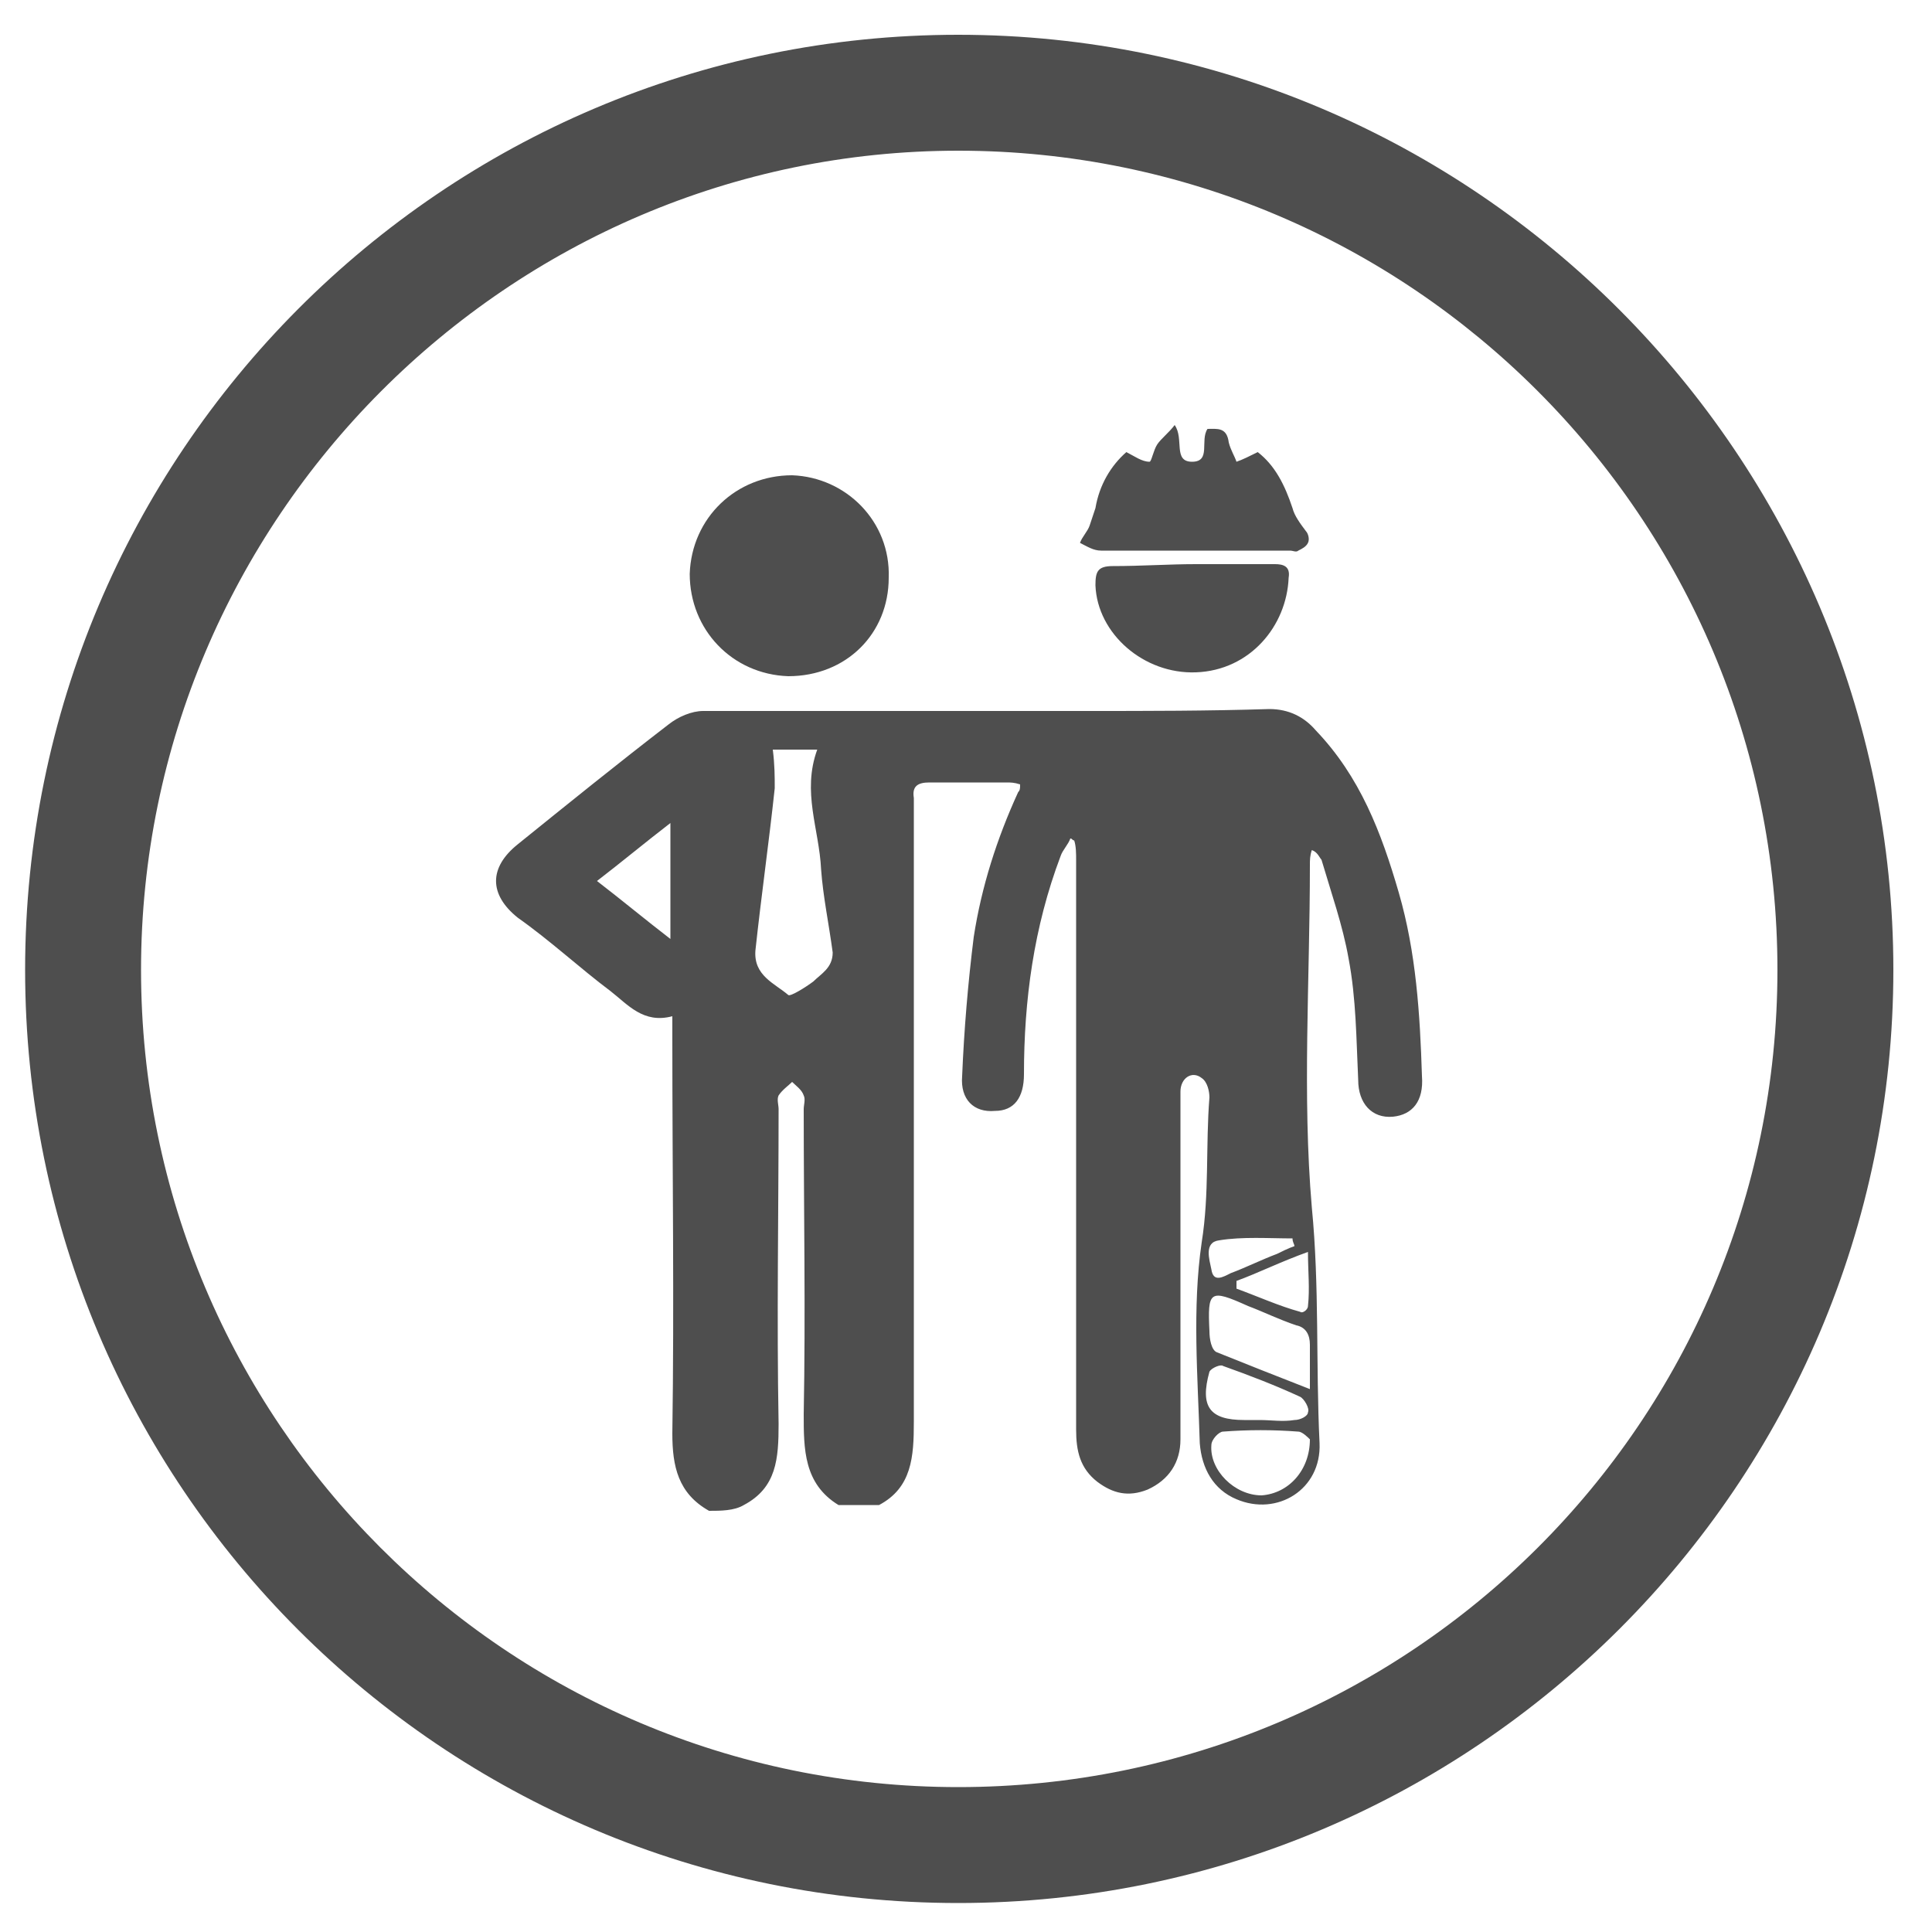
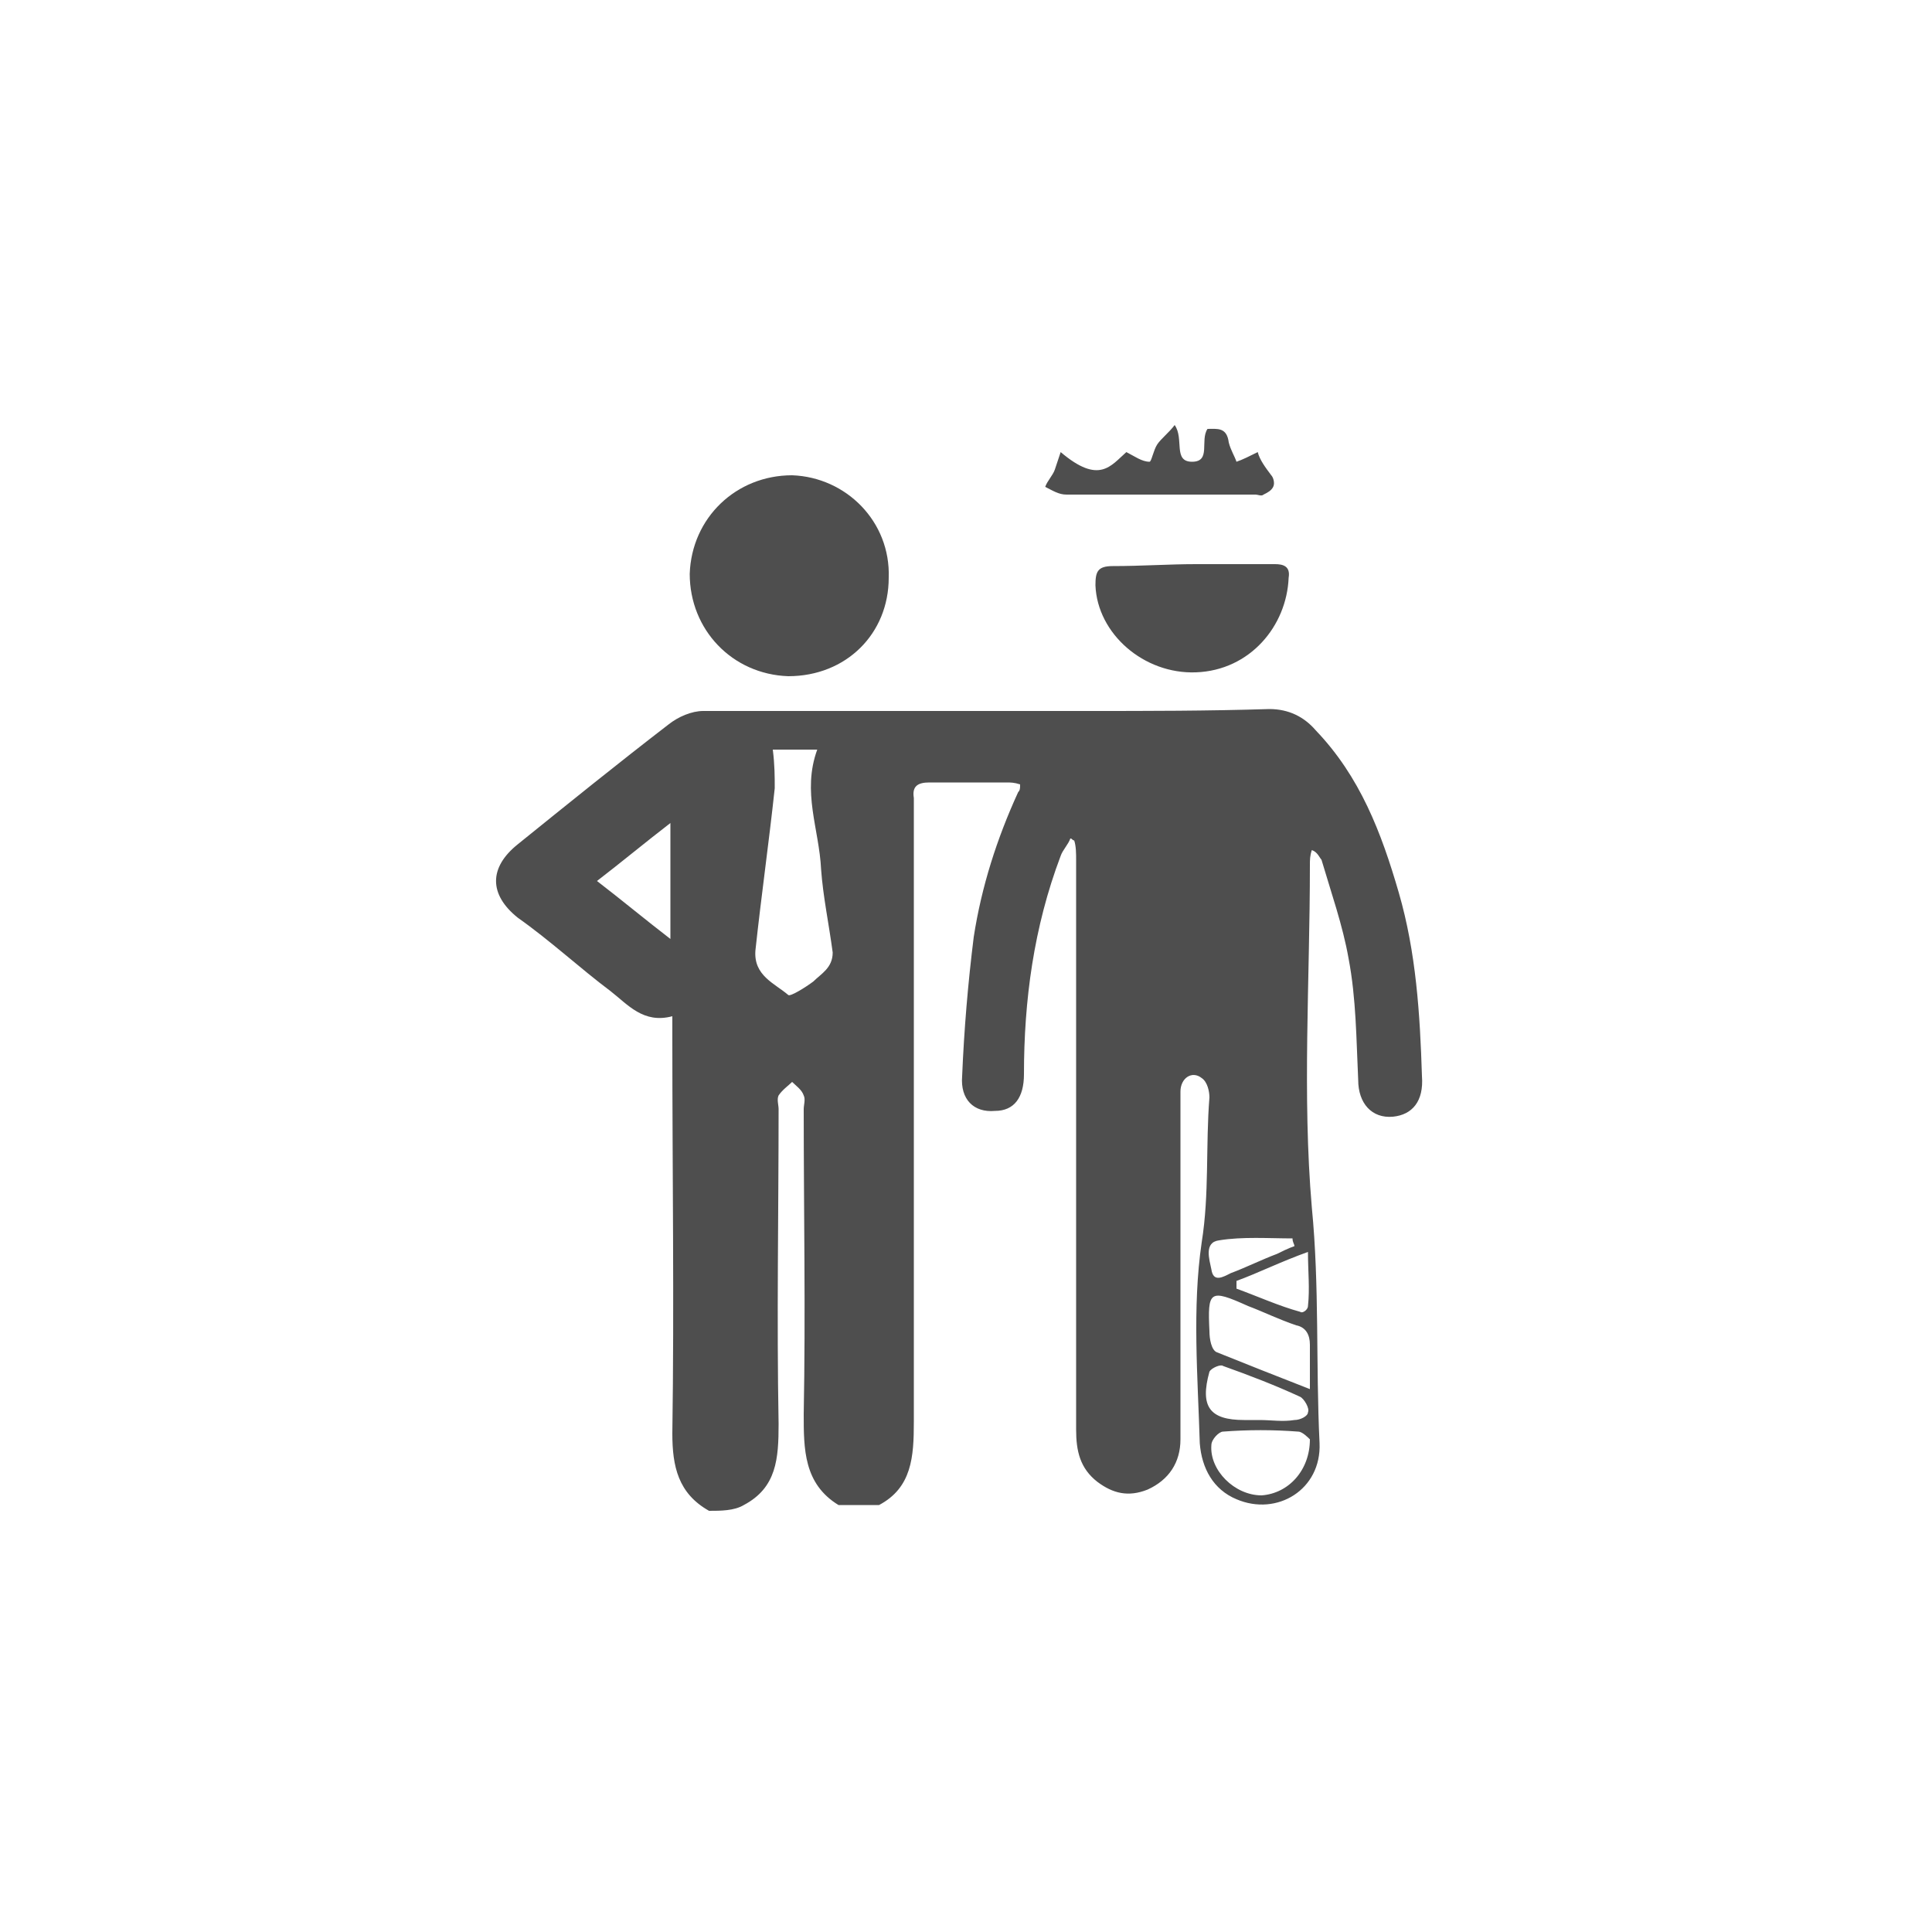
<svg xmlns="http://www.w3.org/2000/svg" version="1.1" id="Layer_1" x="0px" y="0px" viewBox="0 0 100 100" style="enable-background:new 0 0 100 100;" xml:space="preserve">
  <style type="text/css">
	.st0{fill:#4E4E4E;}
</style>
  <g id="Rcnq0T.tif">
    <g>
      <path class="st0" d="M36.7,78.2c-1.6-0.9-1.9-2.3-1.9-4c0.1-6.8,0-13.5,0-20.4c0-0.4,0-0.7,0-1.2c-1.5,0.4-2.3-0.6-3.2-1.3    c-1.6-1.2-3.1-2.6-4.8-3.8c-1.5-1.2-1.5-2.6,0-3.8c2.6-2.1,5.2-4.2,7.8-6.2c0.5-0.4,1.2-0.7,1.8-0.7c6.7,0,13.3,0,19.9,0    c3.1,0,6.2,0,9.4-0.1c1,0,1.8,0.4,2.4,1.1c2.3,2.4,3.4,5.3,4.3,8.4s1.1,6.3,1.2,9.5c0.1,1.3-0.5,2-1.5,2.1    c-1.1,0.1-1.8-0.7-1.8-1.9c-0.1-2.1-0.1-4.2-0.5-6.3c-0.3-1.7-0.9-3.4-1.4-5.1c-0.1-0.1-0.2-0.4-0.5-0.5c-0.1,0.3-0.1,0.5-0.1,0.8    c0,5.9-0.4,11.9,0.1,17.7c0.4,4.1,0.2,8.1,0.4,12.2c0.1,2.4-2.2,3.8-4.3,2.9c-1.2-0.5-1.8-1.6-1.9-2.9c-0.1-3.4-0.4-7,0.1-10.4    c0.4-2.5,0.2-5,0.4-7.5c0-0.3-0.1-0.8-0.4-1c-0.5-0.4-1.1,0-1.1,0.7s0,1.5,0,2.1c0,5.3,0,10.6,0,15.9c0,1.2-0.6,2.1-1.7,2.6    c-1,0.4-1.8,0.2-2.6-0.4c-0.9-0.7-1.1-1.6-1.1-2.7c0-8,0-16,0-24c0-1.8,0-3.7,0-5.5c0-0.3,0-0.7-0.1-1c-0.1,0-0.1-0.1-0.2-0.1    c-0.1,0.3-0.4,0.6-0.5,0.9c-1.4,3.7-1.9,7.5-1.9,11.3c0,1.2-0.5,1.9-1.5,1.9c-1.1,0.1-1.8-0.6-1.7-1.8c0.1-2.4,0.3-4.8,0.6-7.2    c0.4-2.6,1.2-5.1,2.3-7.5c0.1-0.1,0.1-0.2,0.1-0.4c-0.3-0.1-0.5-0.1-0.7-0.1c-1.3,0-2.6,0-4,0c-0.6,0-0.9,0.2-0.8,0.8    c0,0.2,0,0.5,0,0.7c0,10.5,0,21.1,0,31.6c0,1.8-0.1,3.4-1.8,4.3c-0.7,0-1.4,0-2.1,0c-1.8-1.1-1.8-2.9-1.8-4.7    c0.1-5.3,0-10.5,0-15.8c0-0.2,0.1-0.5,0-0.7c-0.1-0.3-0.4-0.5-0.6-0.7c-0.2,0.2-0.5,0.4-0.7,0.7c-0.1,0.2,0,0.5,0,0.7    c0,5.4-0.1,10.8,0,16.3c0,1.8-0.1,3.3-1.8,4.2C38,78.2,37.3,78.2,36.7,78.2z M40,38.8c0.1,0.8,0.1,1.4,0.1,2    c-0.3,2.8-0.7,5.6-1,8.4c-0.1,1.3,1,1.7,1.7,2.3c0.1,0.1,0.9-0.4,1.3-0.7c0.4-0.4,1-0.7,1-1.5c-0.2-1.5-0.5-2.9-0.6-4.3    c-0.1-2.1-1-4-0.2-6.2C41.4,38.8,40.7,38.8,40,38.8z M67.8,71.9c0-1,0-1.7,0-2.3c0-0.5-0.2-0.9-0.7-1c-0.9-0.3-1.7-0.7-2.5-1    c-2-0.9-2.1-0.8-2,1.3c0,0.4,0.1,1,0.4,1.1C64.5,70.6,66,71.2,67.8,71.9z M67.8,74.5c-0.1-0.1-0.4-0.4-0.6-0.4    c-1.3-0.1-2.6-0.1-3.9,0c-0.2,0-0.6,0.4-0.6,0.7c-0.1,1.3,1.2,2.6,2.6,2.6C66.7,77.3,67.8,76.1,67.8,74.5z M30.9,45.6    c1.3,1,2.5,2,3.8,3c0-2.1,0-4,0-6C33.4,43.6,32.2,44.6,30.9,45.6z M65.2,73.5c0.6,0,1.2,0.1,1.8,0c0.3,0,0.7-0.2,0.7-0.4    c0.1-0.2-0.2-0.7-0.4-0.8c-1.3-0.6-2.6-1.1-4-1.6c-0.1-0.1-0.6,0.1-0.7,0.3c-0.5,1.8,0,2.5,1.8,2.5C64.7,73.5,64.9,73.5,65.2,73.5    z M64,66.3c0,0.1,0,0.2,0,0.4c1.1,0.4,2.2,0.9,3.3,1.2c0.1,0.1,0.4-0.1,0.4-0.3c0.1-0.9,0-1.8,0-2.8C66.3,65.3,65.1,65.9,64,66.3z     M67,64.5c0-0.1-0.1-0.2-0.1-0.4c-1.2,0-2.6-0.1-3.8,0.1c-0.8,0.1-0.5,1-0.4,1.5c0.1,0.7,0.6,0.4,1,0.2c0.8-0.3,1.6-0.7,2.4-1    C66.3,64.8,66.7,64.6,67,64.5z" />
      <path class="st0" d="M40.8,35c-2.9-0.1-5.1-2.4-5.1-5.3c0.1-2.9,2.4-5.1,5.3-5.1c2.8,0.1,5.1,2.4,5,5.3C46,32.8,43.8,35,40.8,35z" />
-       <path class="st0" d="M58.3,23.4c0.4,0.2,0.8,0.5,1.2,0.5c0.1,0,0.2-0.6,0.4-0.9c0.2-0.3,0.6-0.6,0.9-1c0.5,0.7-0.1,1.9,0.9,1.9    s0.4-1.1,0.8-1.7c0.5,0,1-0.1,1.1,0.7c0.1,0.4,0.3,0.7,0.4,1c0.3-0.1,0.7-0.3,1.1-0.5c0.9,0.7,1.4,1.7,1.8,2.9    c0.1,0.4,0.4,0.8,0.7,1.2c0.1,0.1,0.2,0.4,0.1,0.6c-0.1,0.2-0.3,0.3-0.5,0.4c-0.1,0.1-0.3,0-0.4,0c-3.3,0-6.6,0-9.8,0    c-0.4,0-0.7-0.2-1.1-0.4c0.1-0.3,0.4-0.6,0.5-0.9c0.1-0.3,0.2-0.6,0.3-0.9C56.9,25.1,57.5,24.1,58.3,23.4z" />
+       <path class="st0" d="M58.3,23.4c0.4,0.2,0.8,0.5,1.2,0.5c0.1,0,0.2-0.6,0.4-0.9c0.2-0.3,0.6-0.6,0.9-1c0.5,0.7-0.1,1.9,0.9,1.9    s0.4-1.1,0.8-1.7c0.5,0,1-0.1,1.1,0.7c0.1,0.4,0.3,0.7,0.4,1c0.3-0.1,0.7-0.3,1.1-0.5c0.1,0.4,0.4,0.8,0.7,1.2c0.1,0.1,0.2,0.4,0.1,0.6c-0.1,0.2-0.3,0.3-0.5,0.4c-0.1,0.1-0.3,0-0.4,0c-3.3,0-6.6,0-9.8,0    c-0.4,0-0.7-0.2-1.1-0.4c0.1-0.3,0.4-0.6,0.5-0.9c0.1-0.3,0.2-0.6,0.3-0.9C56.9,25.1,57.5,24.1,58.3,23.4z" />
      <path class="st0" d="M61.9,29.2c1.4,0,2.8,0,4.1,0c0.4,0,0.8,0.1,0.7,0.7c-0.1,2.5-2,4.8-4.8,4.9c-2.7,0.1-5.1-2-5.2-4.5    c0-0.7,0.1-1,0.9-1C59.1,29.3,60.5,29.2,61.9,29.2z" />
    </g>
  </g>
  <g>
-     <path class="st0" d="M49.6,7.8C73,7.8,92,26.8,92,50.2S73,92.5,49.6,92.5S7.3,73.5,7.3,50.2S26.3,7.8,49.6,7.8 M49.6,1.8   C22.9,1.8,1.3,23.5,1.3,50.2s21.6,48.3,48.3,48.3S98,76.8,98,50.2S76.3,1.8,49.6,1.8L49.6,1.8z" />
-   </g>
+     </g>
</svg>